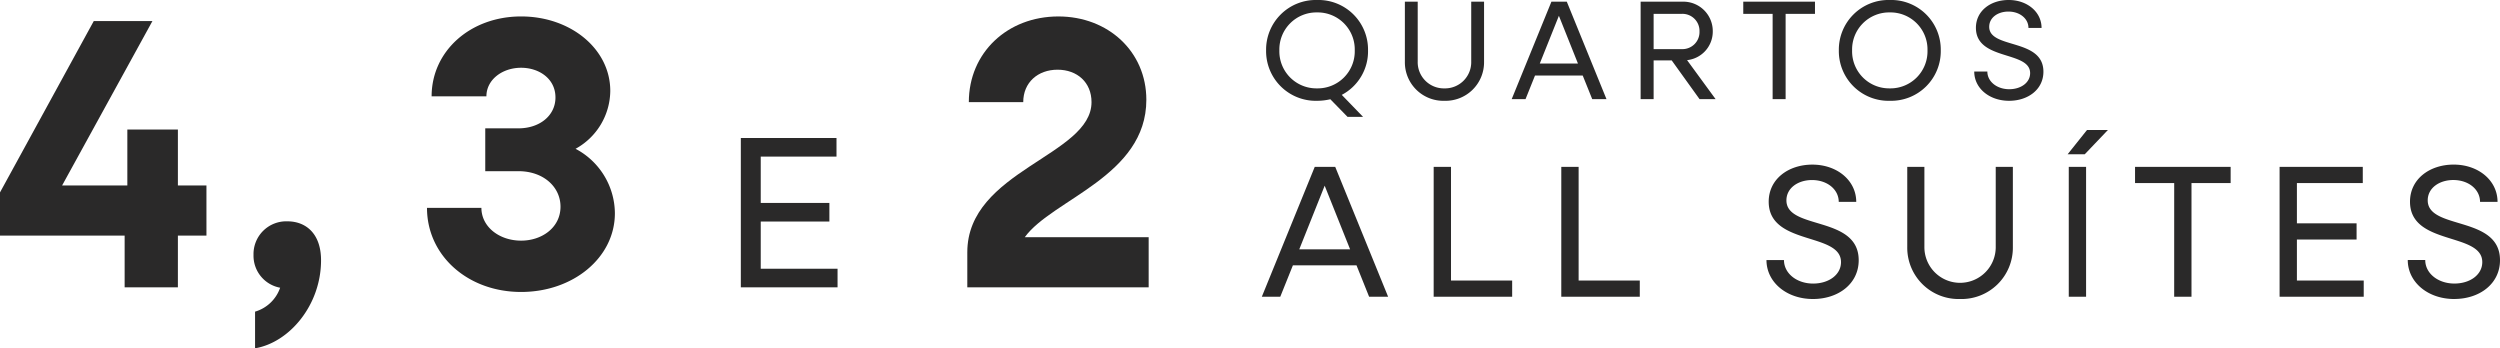
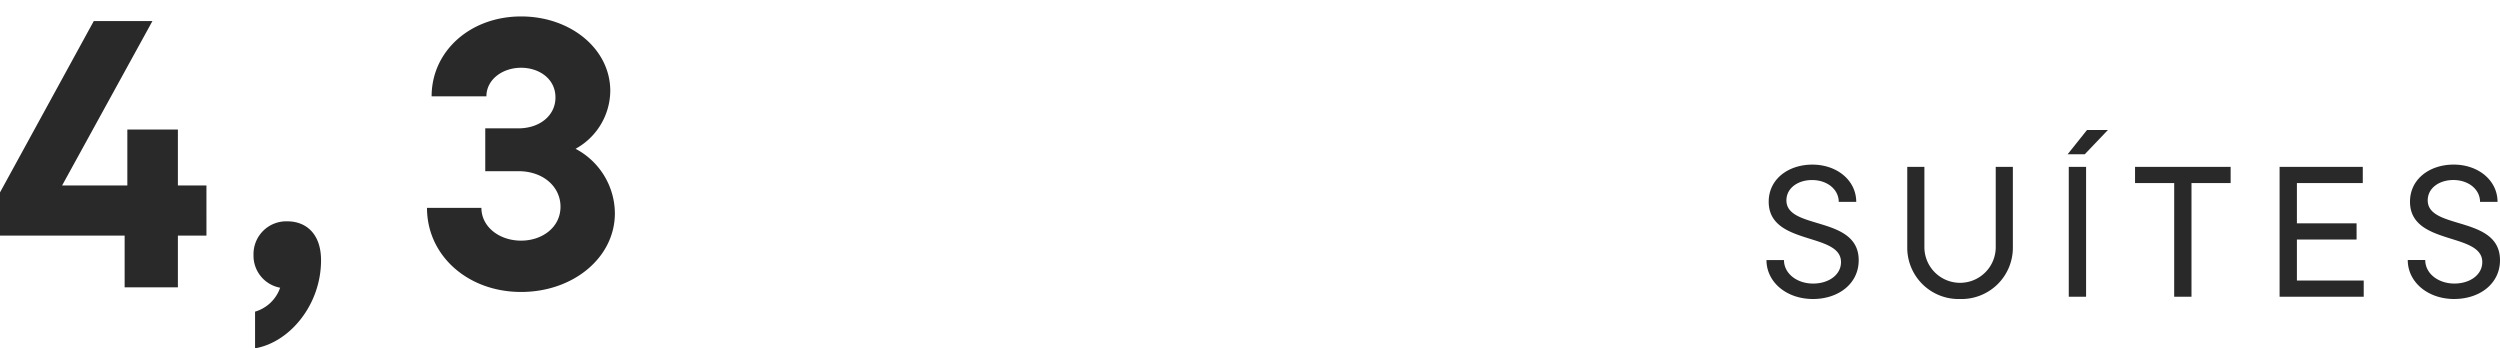
<svg xmlns="http://www.w3.org/2000/svg" width="400.6" height="55.812" viewBox="0 0 400.6 55.812">
  <g id="Grupo_4100" data-name="Grupo 4100" transform="translate(0)">
    <path id="Caminho_22222" data-name="Caminho 22222" d="M1.148,6.089H21.12v8.286h8.533V6.089h4.576V-1.949H29.653v-8.966h-8.1v8.966H11.1L25.572-28.29h-9.4L1.148-.837ZM42.019,24.144c5.5-.927,10.573-6.925,10.573-14.1,0-4.39-2.535-6.245-5.379-6.245A5.247,5.247,0,0,0,41.772,9.18a5.209,5.209,0,0,0,4.266,5.256,6.046,6.046,0,0,1-4.019,3.834Z" transform="translate(-1.148 31.668)" fill="#2a2929" />
    <path id="Caminho_22223" data-name="Caminho 22223" d="M16.6,15.366c8.347,0,15.025-5.5,15.025-12.614A11.769,11.769,0,0,0,25.322-7.574a10.7,10.7,0,0,0,5.565-9.275c0-6.74-6.369-11.934-14.283-11.934-8.162,0-14.345,5.565-14.345,12.8h8.78c0-2.659,2.535-4.576,5.565-4.576,2.844,0,5.5,1.731,5.5,4.761,0,2.906-2.535,4.947-5.936,4.947H10.854v6.863h5.318c4.019,0,6.74,2.535,6.74,5.689,0,3.339-2.968,5.441-6.307,5.441-3.524,0-6.369-2.226-6.369-5.256H1.517C1.517,9.554,8.071,15.366,16.6,15.366Z" transform="translate(66.904 31.418)" fill="#2a2929" />
-     <path id="Caminho_22225" data-name="Caminho 22225" d="M1.927,14.624H30.988V6.586H11.14C15.53.526,30.617-3.183,30.617-15.426c0-7.729-6.121-13.356-14.1-13.356-8.162,0-14.345,5.812-14.345,13.727h8.718c0-3.153,2.35-5.194,5.5-5.194s5.441,2.04,5.441,5.194C21.837-6.461,1.927-4.111,1.927,9Z" transform="translate(153.074 31.418)" fill="#2a2929" />
-     <path id="Caminho_22224" data-name="Caminho 22224" d="M1.863,8.064h15.5V5.081H5.054V-2.481h11V-5.464h-11v-7.423h12.14V-15.87H1.863Z" transform="translate(116.847 37.979)" fill="#2a2929" />
-     <path id="Caminho_22227" data-name="Caminho 22227" d="M.22,7.012H3.176L5.2,1.975H15.392l2.021,5.037h3.046L11.983-13.8H8.7Zm6-7.6,4.072-10.195L14.366-.589Zm21.536,7.6H40.335V4.418h-9.8V-13.8H27.758Zm20.45,0H60.785V4.418h-9.8V-13.8H48.208Z" transform="translate(201.974 40.539)" fill="#2a2929" />
    <path id="Caminho_22228" data-name="Caminho 22228" d="M8.29,9.366c4.072,0,7.329-2.443,7.329-6.213,0-7.209-11.582-4.8-11.582-9.592,0-1.991,1.87-3.258,4.1-3.258,2.443,0,4.283,1.508,4.283,3.5h2.805c0-3.408-3.046-5.972-7.028-5.972-3.861,0-7,2.322-7,5.942C1.2.86,12.784-1.372,12.784,3.454c0,2.051-1.991,3.438-4.464,3.438-2.624,0-4.675-1.629-4.675-3.77H.84C.84,6.651,4.037,9.366,8.29,9.366Zm23.557,0a8.227,8.227,0,0,0,8.476-8.325V-11.808H37.577V.98a5.716,5.716,0,1,1-11.431,0V-11.808H23.4V1.041A8.219,8.219,0,0,0,31.847,9.366ZM49.1-13.829h2.745l3.71-3.891H52.206ZM49.28,9h2.775V-11.808H49.28ZM66.171,9h2.775V-9.214H75.22v-2.594H59.9v2.594h6.274ZM83.062,9H96.544V6.41H85.837V-.166H95.4V-2.76H85.837V-9.214H96.393v-2.594H83.062Zm27.99.362c4.072,0,7.329-2.443,7.329-6.213,0-7.209-11.582-4.8-11.582-9.592,0-1.991,1.87-3.258,4.1-3.258,2.443,0,4.283,1.508,4.283,3.5h2.805c0-3.408-3.046-5.972-7.028-5.972-3.861,0-7,2.322-7,5.942,0,7.088,11.582,4.856,11.582,9.682,0,2.051-1.991,3.438-4.464,3.438-2.624,0-4.675-1.629-4.675-3.77H103.6C103.6,6.651,106.8,9.366,111.052,9.366Z" transform="translate(282.219 38.547)" fill="#2a2929" />
-     <path id="Caminho_22226" data-name="Caminho 22226" d="M8.841,5.622a9.279,9.279,0,0,0,2.126-.249L13.728,8.2h2.488L12.8,4.672a7.87,7.87,0,0,0,4.208-7.126A7.948,7.948,0,0,0,8.841-10.53,7.961,7.961,0,0,0,.675-2.454,7.961,7.961,0,0,0,8.841,5.622Zm0-1.991A5.937,5.937,0,0,1,2.8-2.454a5.937,5.937,0,0,1,6.04-6.085,5.937,5.937,0,0,1,6.04,6.085A5.937,5.937,0,0,1,8.841,3.631Zm20.4,1.991A6.17,6.17,0,0,0,35.6-.622v-9.637H33.544V-.667a4.2,4.2,0,0,1-4.3,4.3,4.194,4.194,0,0,1-4.275-4.3v-9.592H22.912V-.622A6.164,6.164,0,0,0,29.246,5.622Zm10.79-.271h2.217l1.516-3.778h7.646L52.931,5.35h2.285L48.859-10.259H46.393Zm4.5-5.7L47.592-8,50.646-.35ZM60.69,5.35h2.081v-6.2h2.9l4.456,6.2H72.7L68.132-.893a4.6,4.6,0,0,0,4.117-4.615,4.712,4.712,0,0,0-4.886-4.751H60.69ZM67.341-8.313a2.736,2.736,0,0,1,2.782,2.828,2.736,2.736,0,0,1-2.782,2.828h-4.57V-8.313ZM81.841,5.35h2.081V-8.313h4.705v-1.945H77.136v1.945h4.705Zm18.776.271a7.948,7.948,0,0,0,8.166-8.076,7.948,7.948,0,0,0-8.166-8.076,7.961,7.961,0,0,0-8.166,8.076A7.961,7.961,0,0,0,100.617,5.622Zm0-1.991a5.937,5.937,0,0,1-6.04-6.085,5.937,5.937,0,0,1,6.04-6.085,5.937,5.937,0,0,1,6.04,6.085A5.937,5.937,0,0,1,100.617,3.631Zm19.115,1.991c3.054,0,5.5-1.832,5.5-4.66,0-5.407-8.687-3.6-8.687-7.194,0-1.493,1.4-2.443,3.077-2.443,1.832,0,3.212,1.131,3.212,2.624h2.1c0-2.556-2.285-4.479-5.271-4.479-2.9,0-5.248,1.742-5.248,4.456,0,5.316,8.687,3.642,8.687,7.262,0,1.538-1.493,2.579-3.348,2.579-1.968,0-3.506-1.222-3.506-2.828h-2.1C114.145,3.586,116.542,5.622,119.732,5.622Z" transform="translate(202.205 10.53)" fill="#2a2929" />
  </g>
</svg>